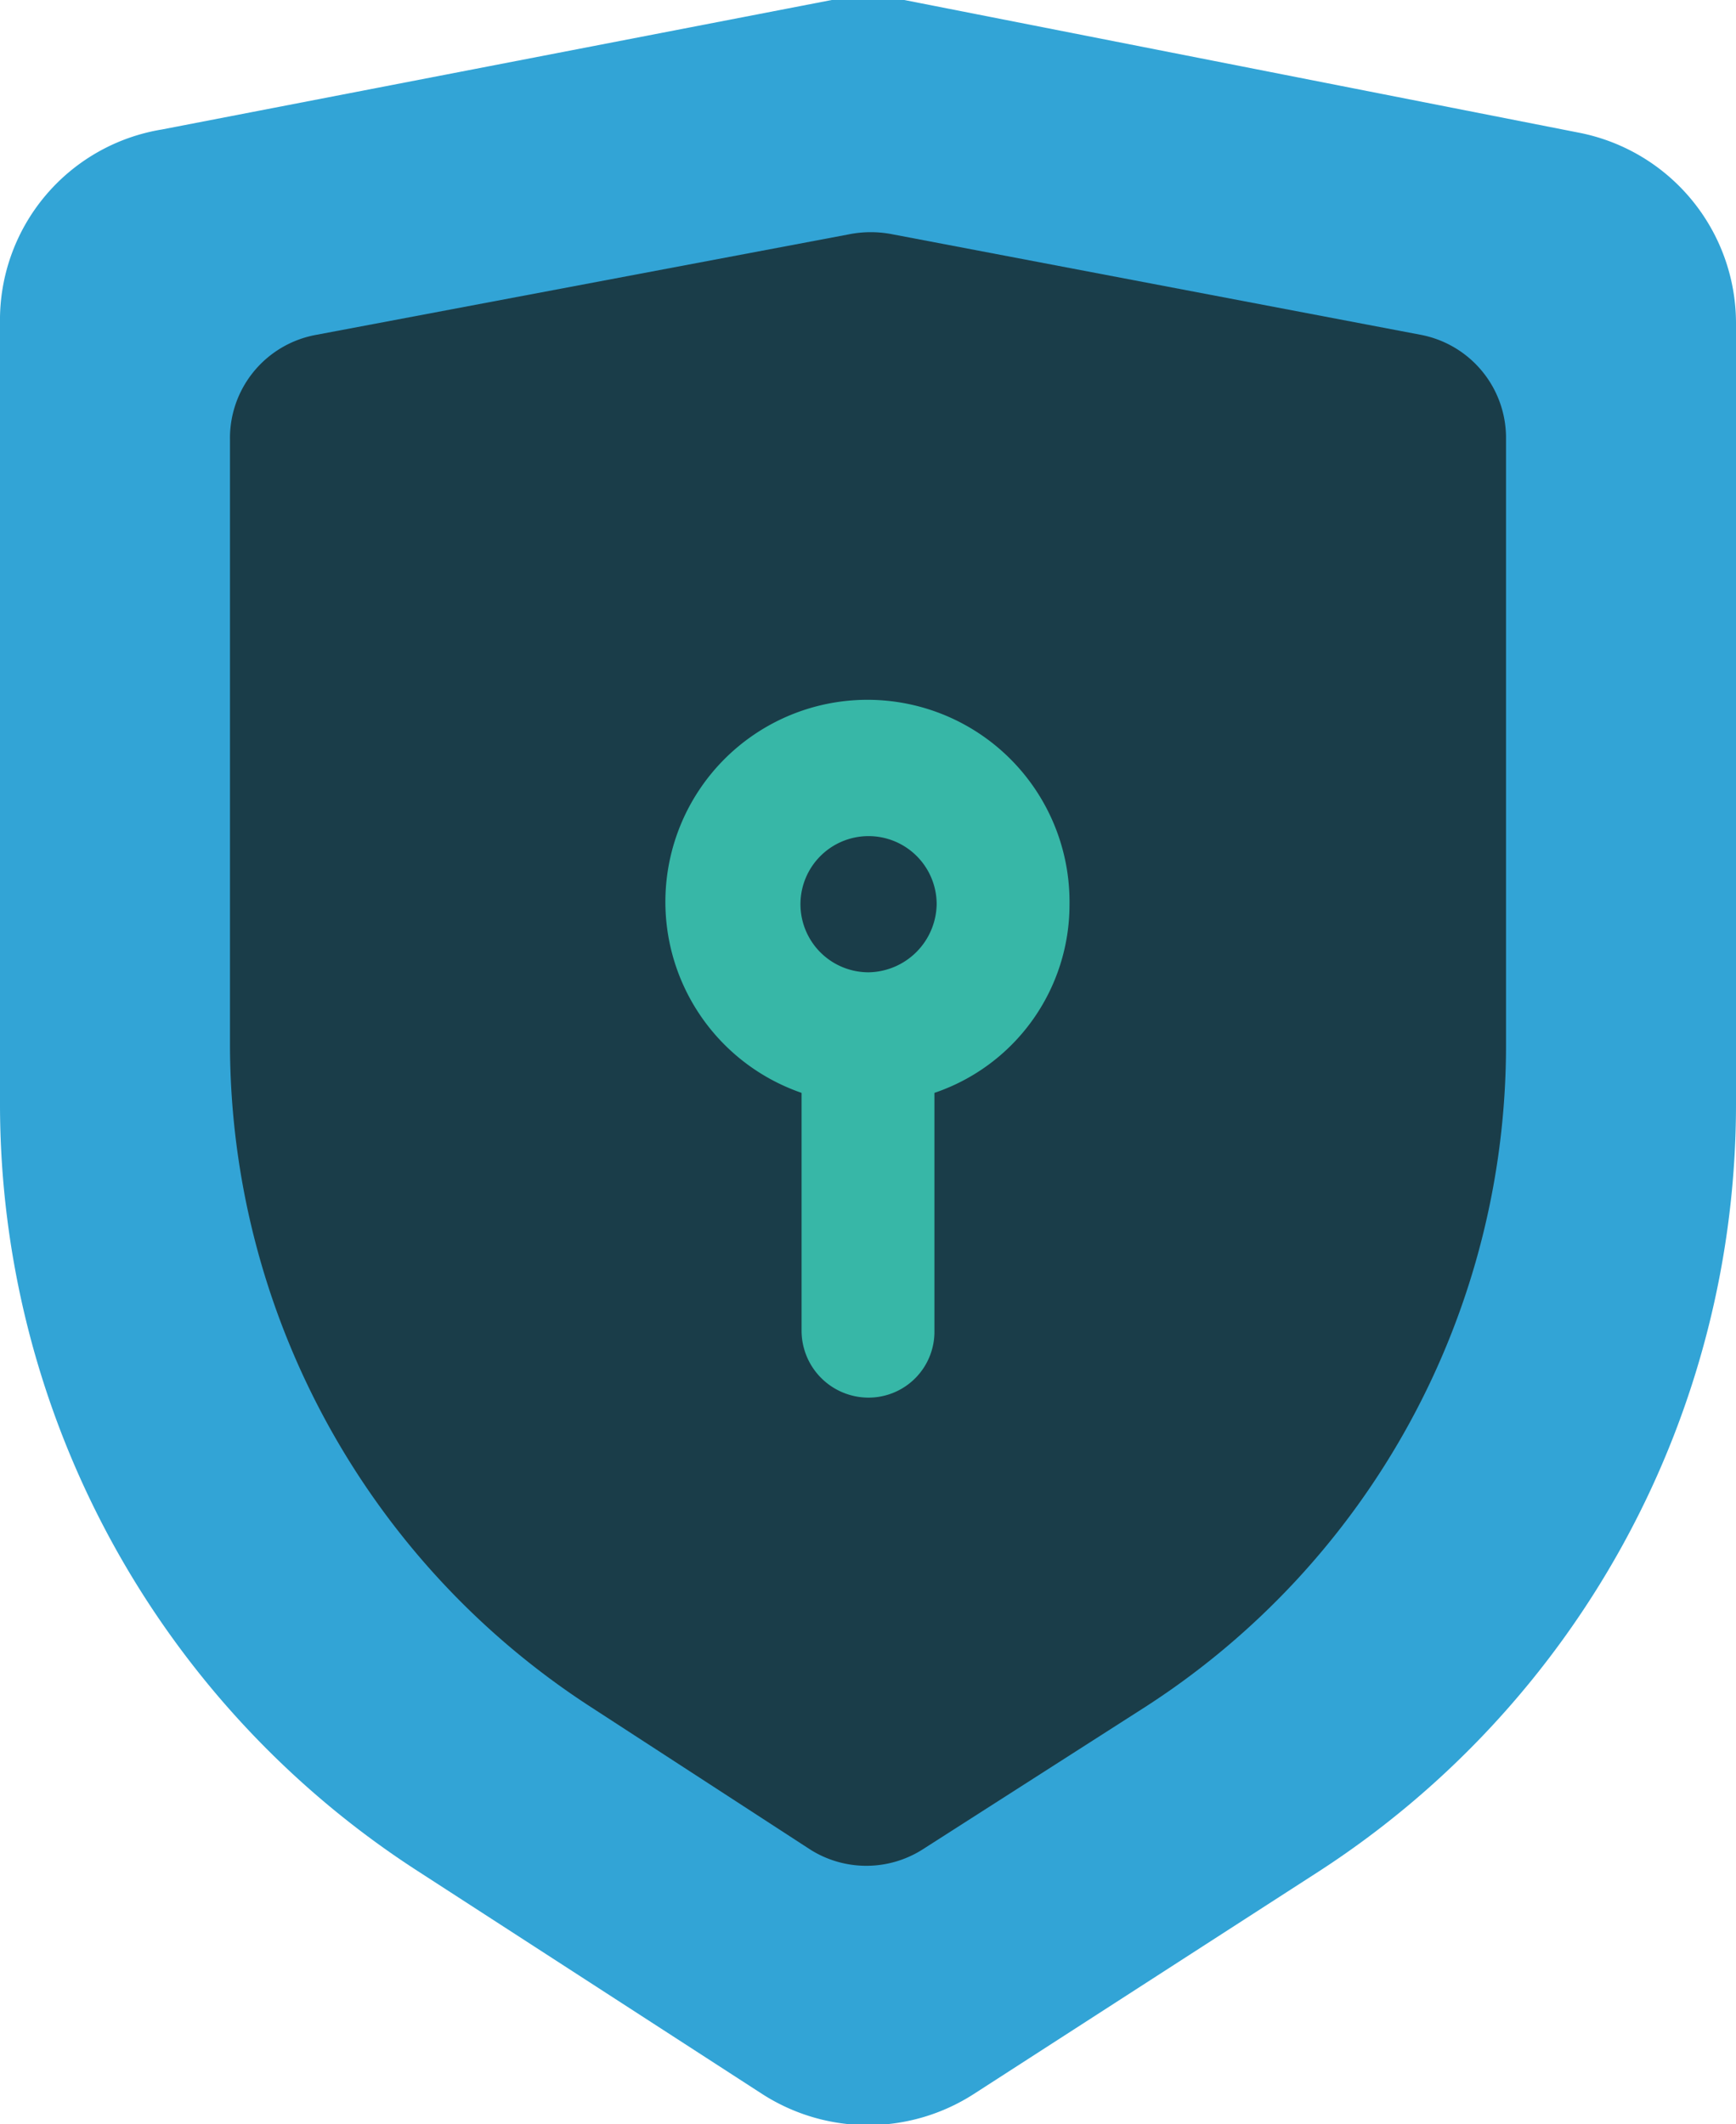
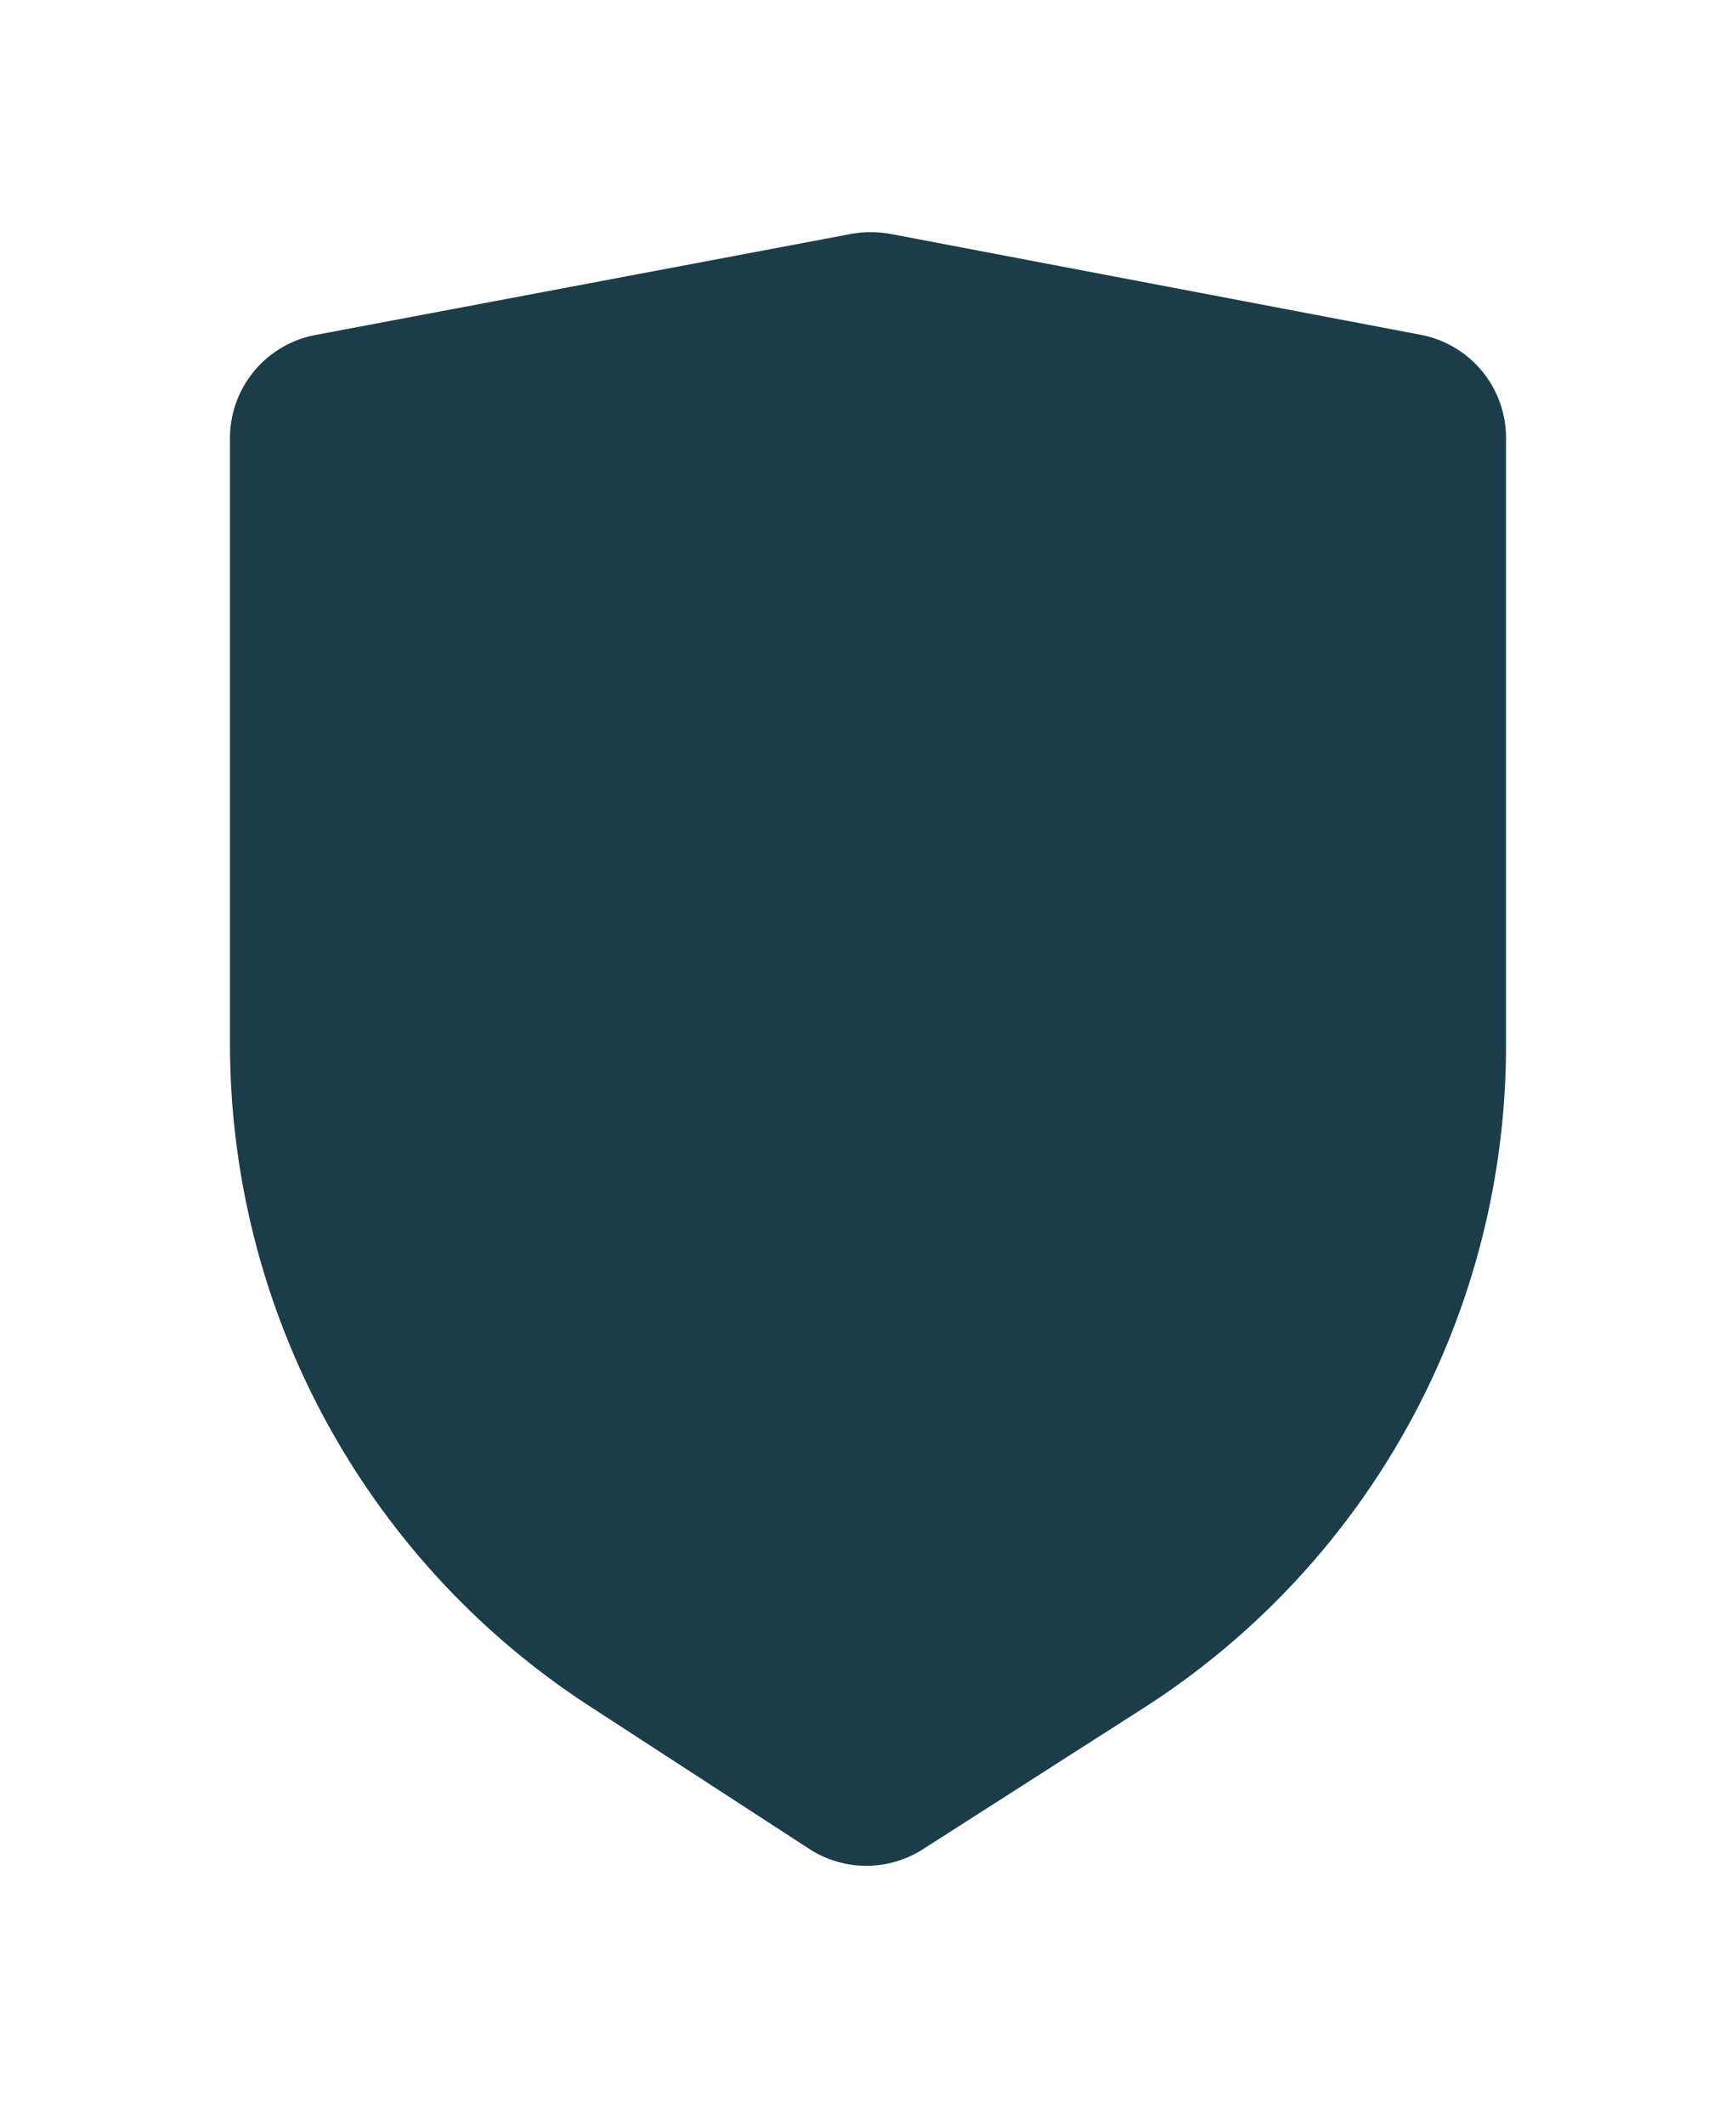
<svg xmlns="http://www.w3.org/2000/svg" viewBox="0 0 15.55 19.03">
  <defs>
    <style>.cls-1{fill:#32a4d6;}.cls-2{fill:#1a3d49;}.cls-3{fill:#37b7a7;}</style>
  </defs>
  <g id="Layer_2" data-name="Layer 2">
    <g id="content">
-       <path class="cls-1" d="M7.45,0l-6,1.16A1.73,1.73,0,0,0,0,2.89v7a8.18,8.18,0,0,0,3.74,6.87l3.09,2a1.75,1.75,0,0,0,1.89,0l3.1-2a8.19,8.19,0,0,0,3.73-6.87v-7a1.74,1.74,0,0,0-1.4-1.7L8.1,0A1.78,1.78,0,0,0,7.45,0Z" />
-       <path class="cls-2" d="M5.29,15.29A7.08,7.08,0,0,1,2.06,9.36V3.94A.94.94,0,0,1,2.83,3L7.6,2.1A1,1,0,0,1,8,2.1L12.73,3a.94.94,0,0,1,.76.92V9.36a7.05,7.05,0,0,1-3.23,5.93l-2,1.28a.94.94,0,0,1-1,0Z" />
-       <path class="cls-3" d="M9.58,8.1a1.81,1.81,0,1,0-2.4,1.69v2.13a.6.6,0,0,0,.6.6.59.59,0,0,0,.59-.6V9.79A1.78,1.78,0,0,0,9.58,8.1Zm-1.8.61a.61.61,0,0,1-.61-.61.61.61,0,0,1,.61-.61.61.61,0,0,1,.61.61A.62.62,0,0,1,7.78,8.71Z" />
+       <path class="cls-2" d="M5.29,15.29A7.08,7.08,0,0,1,2.06,9.36V3.94A.94.94,0,0,1,2.83,3L7.6,2.1A1,1,0,0,1,8,2.1L12.73,3a.94.94,0,0,1,.76.92V9.36a7.05,7.05,0,0,1-3.23,5.93l-2,1.28a.94.94,0,0,1-1,0" />
    </g>
  </g>
</svg>